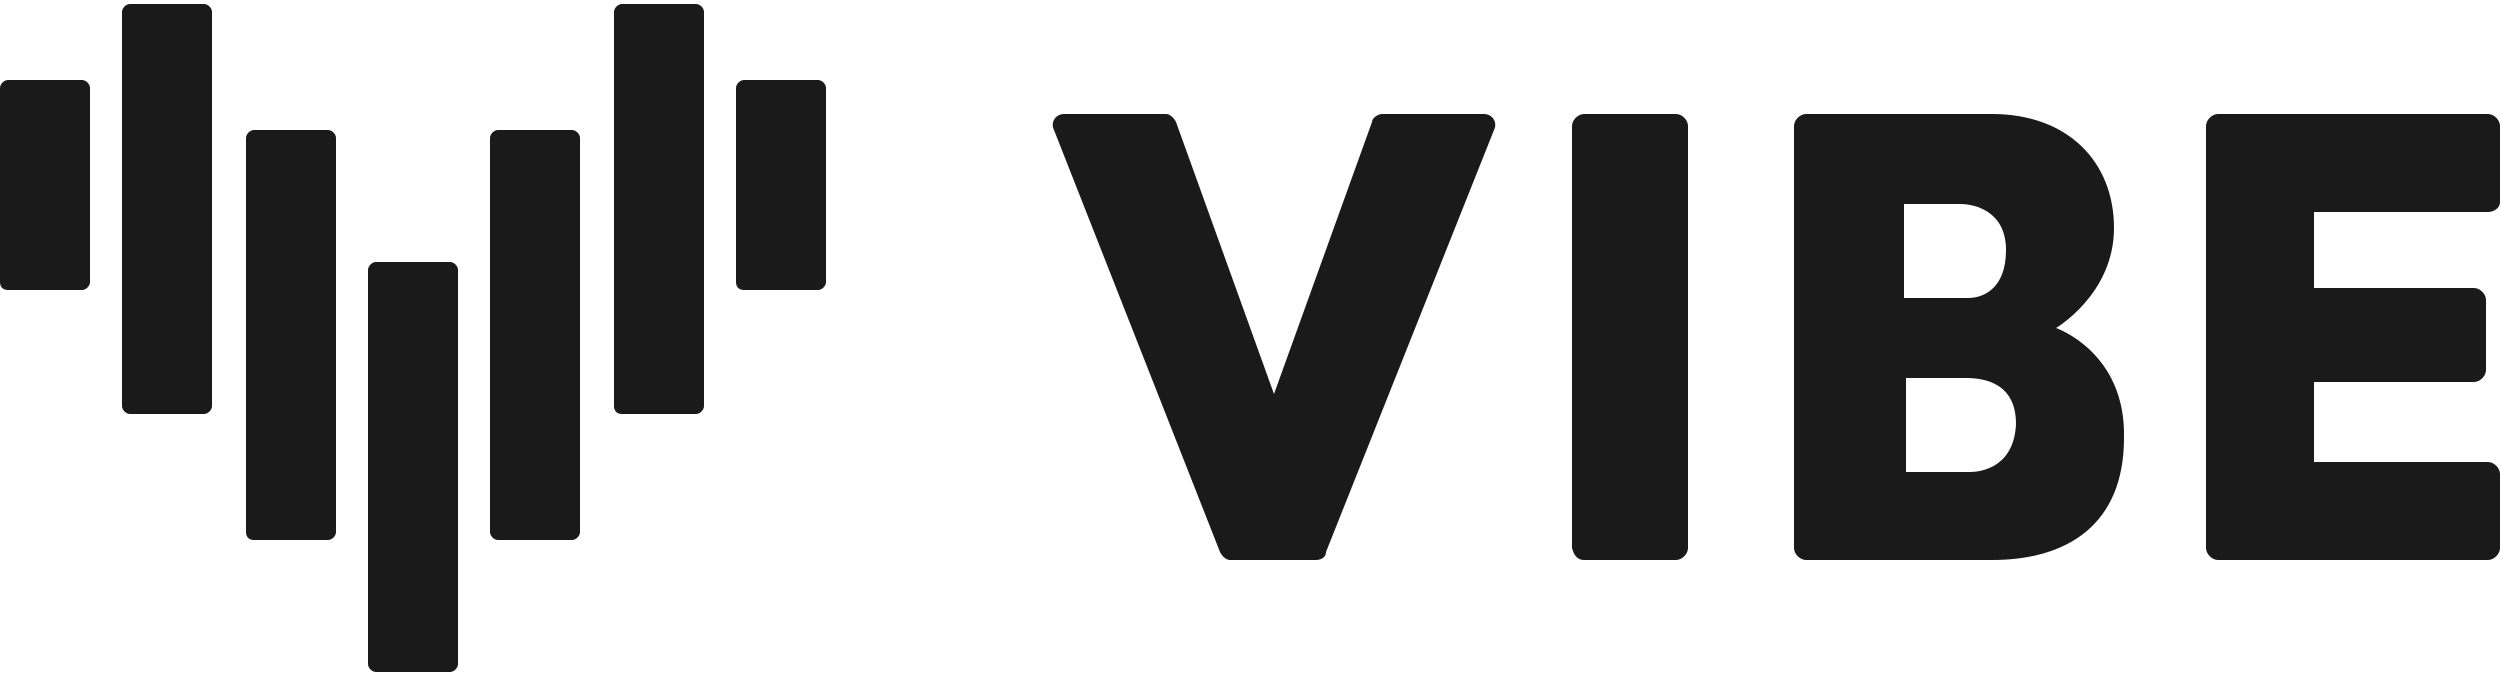
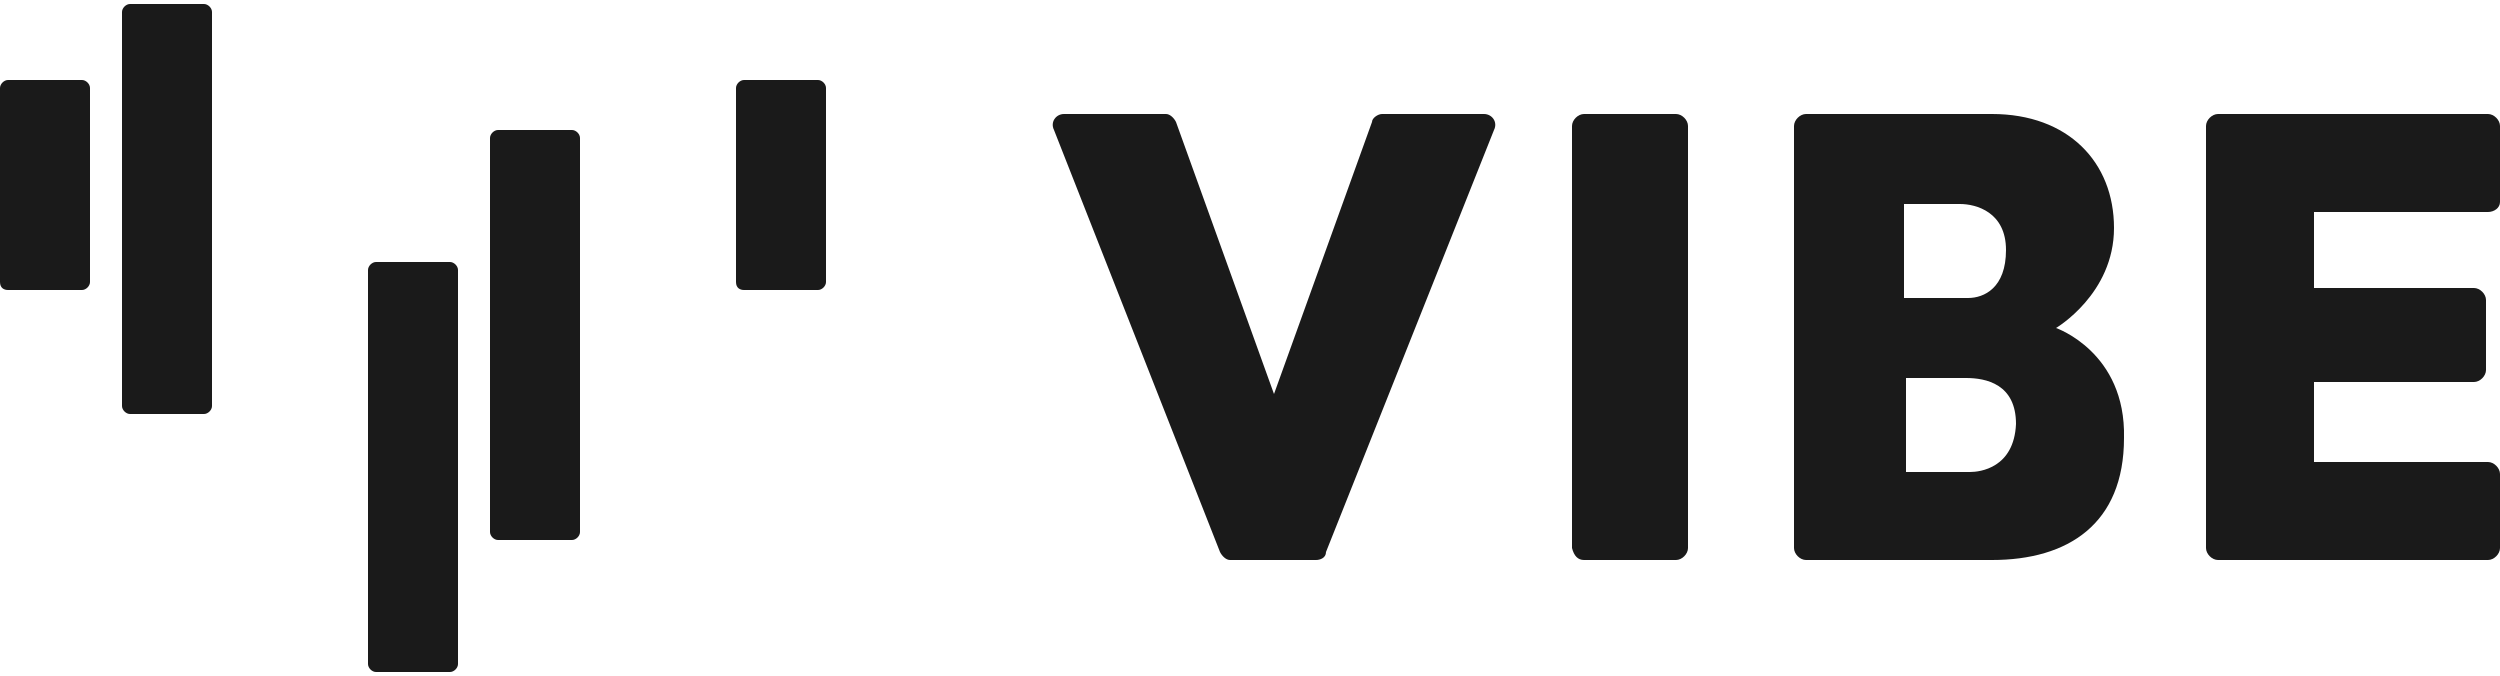
<svg xmlns="http://www.w3.org/2000/svg" version="1.1" id="logos" x="0px" y="0px" viewBox="0 0 125 33.8" style="enable-background:new 0 0 125 33.8;" xml:space="preserve">
  <style type="text/css">
	.st0{fill:#1A1A1A;}
	.st1{fill:none;}
</style>
  <g>
    <g>
      <path class="st0" d="M63.7,19.7L58.8,6.1c-0.1-0.2-0.3-0.4-0.5-0.4h-5.1c-0.4,0-0.7,0.4-0.5,0.8L61,27.6c0.1,0.2,0.3,0.4,0.5,0.4    h4.3c0.2,0,0.5-0.1,0.5-0.4l8.4-21.1c0.2-0.4-0.1-0.8-0.5-0.8h-5.1c-0.2,0-0.5,0.2-0.5,0.4L63.7,19.7z" />
      <path class="st0" d="M79.2,28h4.6c0.3,0,0.6-0.3,0.6-0.6V6.3c0-0.3-0.3-0.6-0.6-0.6h-4.6c-0.3,0-0.6,0.3-0.6,0.6v21.1    C78.7,27.8,78.9,28,79.2,28" />
      <path class="st0" d="M125,10.1V6.3c0-0.3-0.3-0.6-0.6-0.6h-13.5c-0.3,0-0.6,0.3-0.6,0.6v21.1c0,0.3,0.3,0.6,0.6,0.6h13.5    c0.3,0,0.6-0.3,0.6-0.6v-3.7c0-0.3-0.3-0.6-0.6-0.6h-8.7v-4h8c0.3,0,0.6-0.3,0.6-0.6v-3.5c0-0.3-0.3-0.6-0.6-0.6h-8v-3.8h8.7    C124.7,10.6,125,10.4,125,10.1" />
      <path class="st0" d="M102.8,16.4c0,0,2.9-1.7,2.9-5c0-3.3-2.3-5.7-6.1-5.7c0,0,0,0,0,0v0h-9.3c-0.3,0-0.6,0.3-0.6,0.6v21.1    c0,0.3,0.3,0.6,0.6,0.6h9.3c3.8,0,6.6-1.8,6.6-6.1C106.3,17.6,102.8,16.4,102.8,16.4 M95.2,10.2h2.8c0.8,0,2.3,0.4,2.3,2.3    c0,1.9-1.1,2.4-1.9,2.4h-3.2V10.2z M98.5,23.6h-3.2v-4.7h3c1,0,2.5,0.3,2.5,2.3C100.7,23.4,99,23.6,98.5,23.6" />
      <path class="st0" d="M0.4,14.5h3.7c0.2,0,0.4-0.2,0.4-0.4V4.4C4.5,4.2,4.3,4,4.1,4H0.4C0.2,4,0,4.2,0,4.4v9.7    C0,14.4,0.2,14.5,0.4,14.5" />
      <path class="st0" d="M6.5,20.7h3.7c0.2,0,0.4-0.2,0.4-0.4V0.6c0-0.2-0.2-0.4-0.4-0.4H6.5c-0.2,0-0.4,0.2-0.4,0.4v19.7    C6.1,20.5,6.3,20.7,6.5,20.7" />
-       <path class="st0" d="M12.7,27h3.7c0.2,0,0.4-0.2,0.4-0.4V6.9c0-0.2-0.2-0.4-0.4-0.4h-3.7c-0.2,0-0.4,0.2-0.4,0.4v19.7    C12.3,26.8,12.4,27,12.7,27" />
      <path class="st0" d="M24.9,27h3.7c0.2,0,0.4-0.2,0.4-0.4V6.9c0-0.2-0.2-0.4-0.4-0.4h-3.7c-0.2,0-0.4,0.2-0.4,0.4v19.7    C24.5,26.8,24.7,27,24.9,27" />
-       <path class="st0" d="M31.1,20.7h3.7c0.2,0,0.4-0.2,0.4-0.4V0.6c0-0.2-0.2-0.4-0.4-0.4h-3.7c-0.2,0-0.4,0.2-0.4,0.4v19.7    C30.7,20.5,30.8,20.7,31.1,20.7" />
      <path class="st0" d="M37.2,14.5h3.7c0.2,0,0.4-0.2,0.4-0.4V4.4c0-0.2-0.2-0.4-0.4-0.4h-3.7c-0.2,0-0.4,0.2-0.4,0.4v9.7    C36.8,14.4,37,14.5,37.2,14.5" />
      <path class="st0" d="M18.8,33.6h3.7c0.2,0,0.4-0.2,0.4-0.4V13.5c0-0.2-0.2-0.4-0.4-0.4h-3.7c-0.2,0-0.4,0.2-0.4,0.4v19.7    C18.4,33.4,18.6,33.6,18.8,33.6" />
    </g>
    <rect y="-3.1" class="st1" width="125" height="40" />
  </g>
</svg>